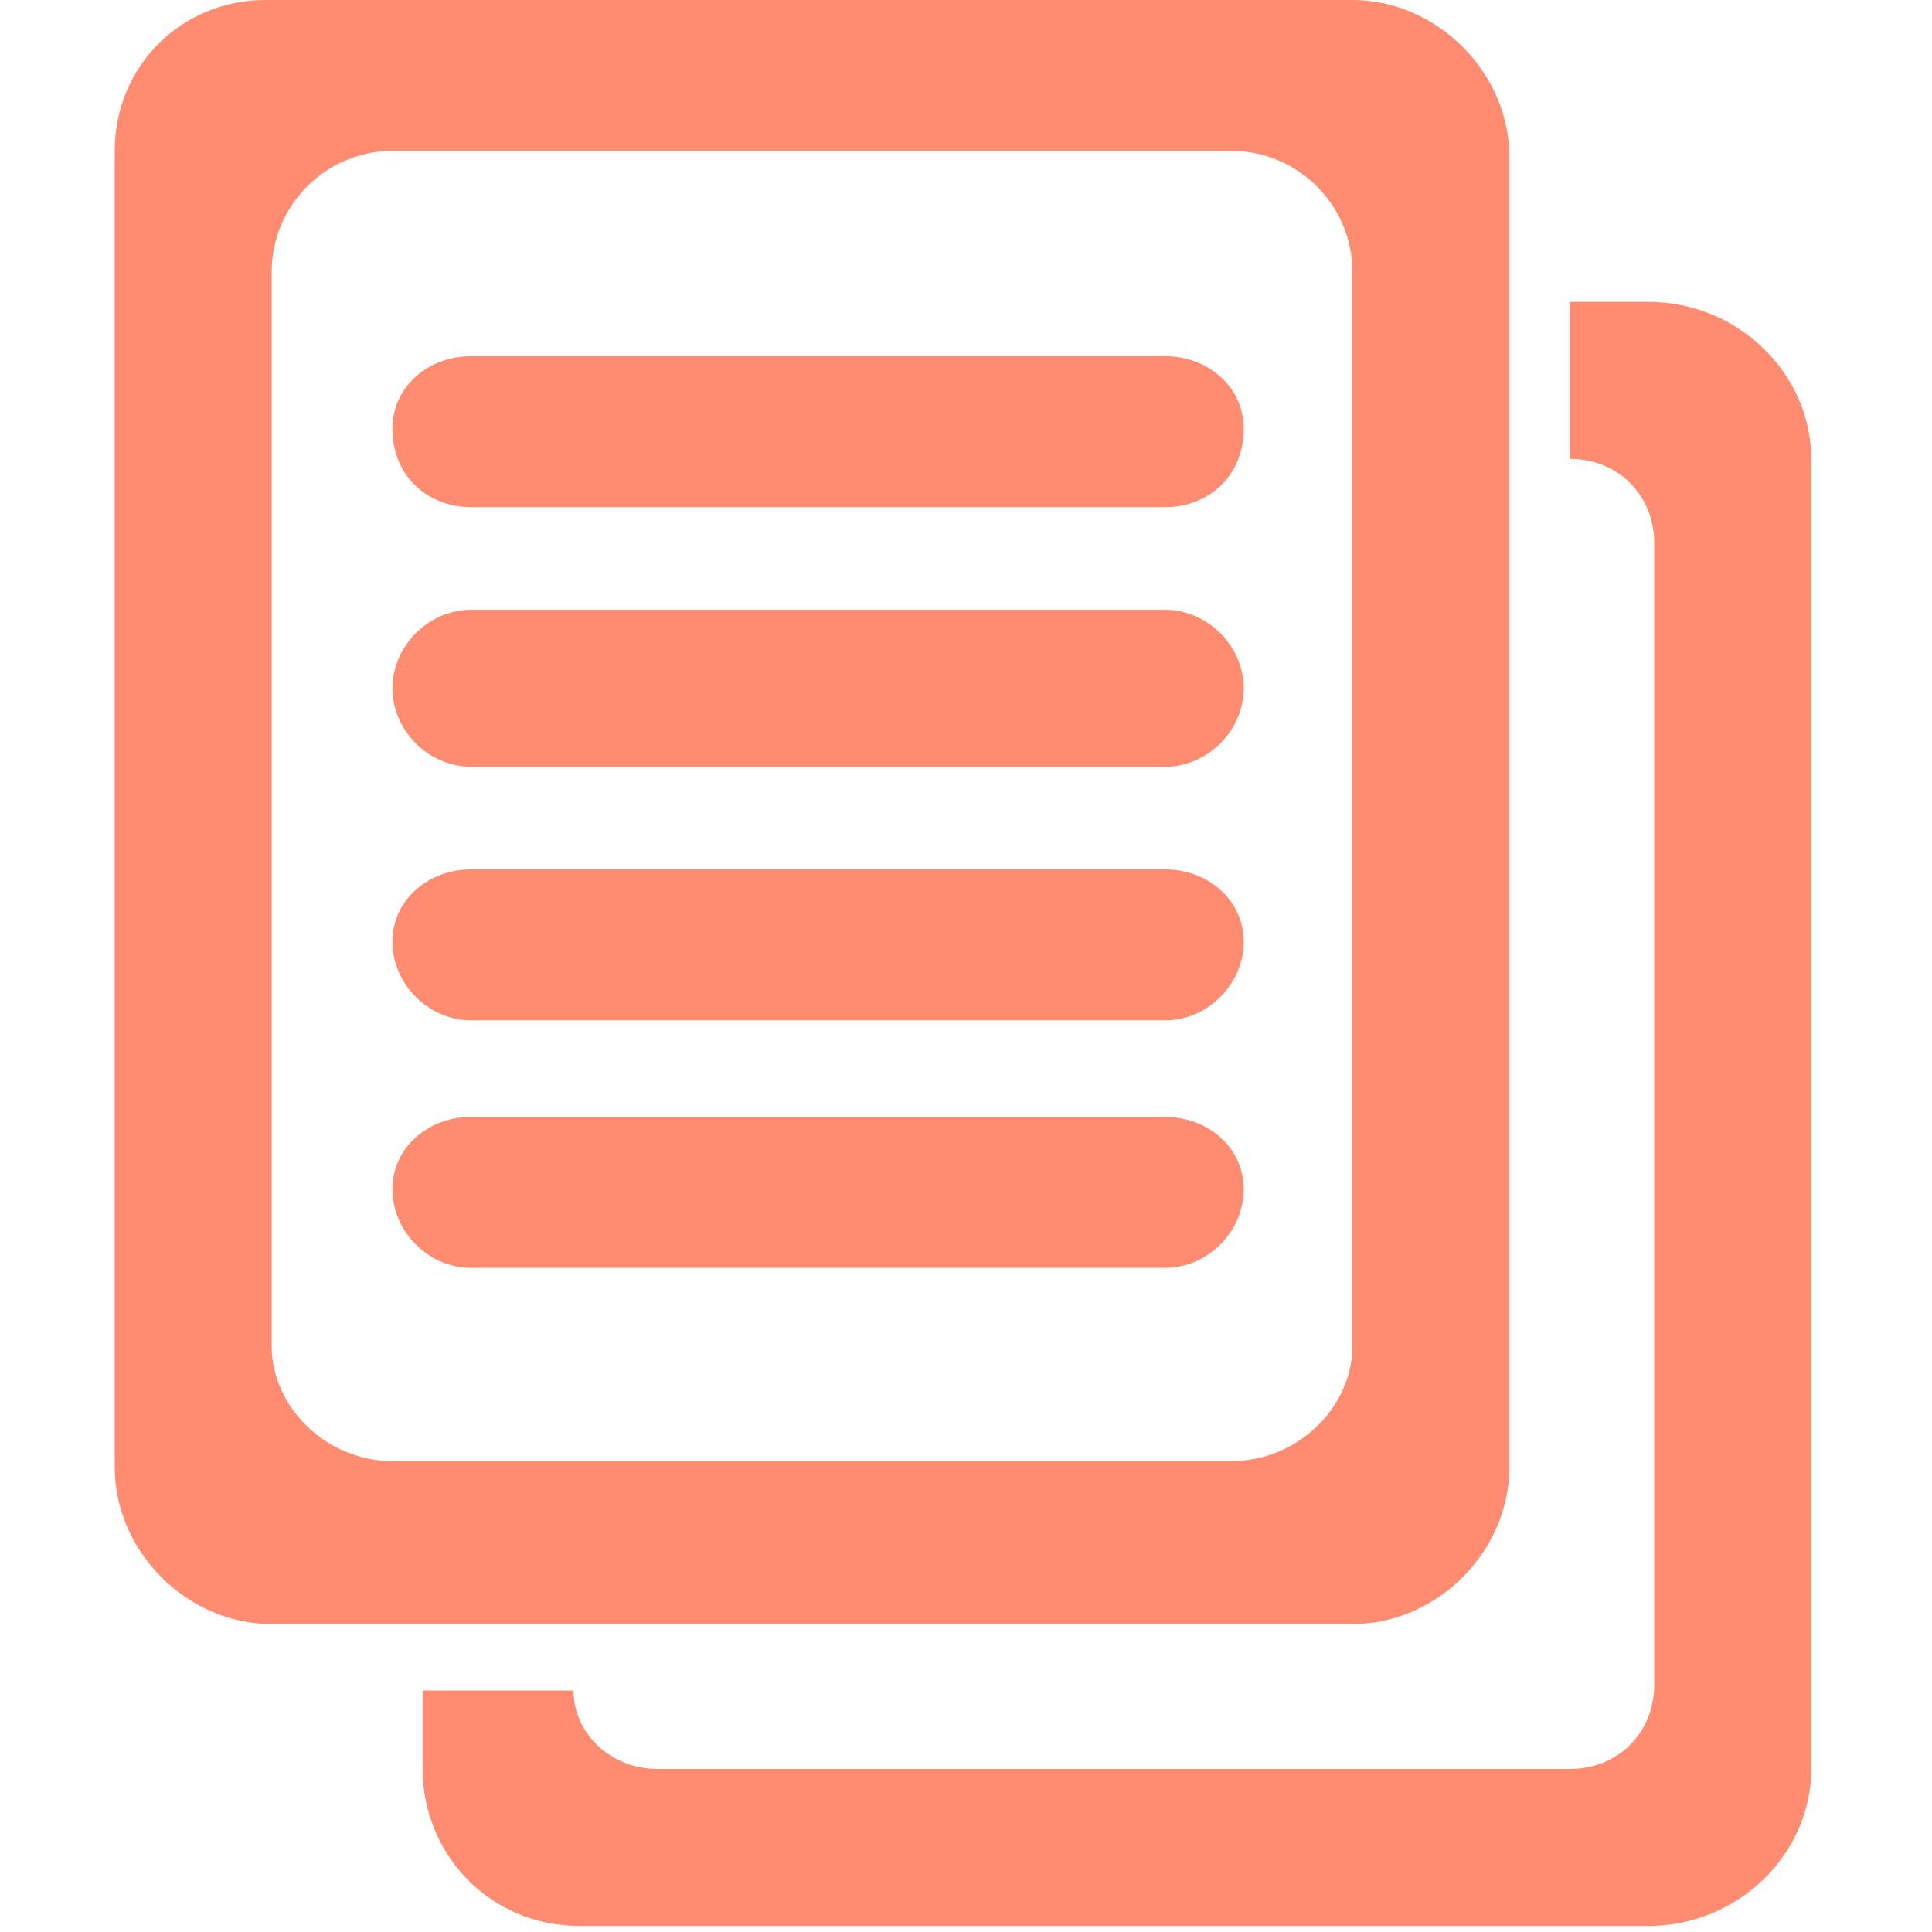
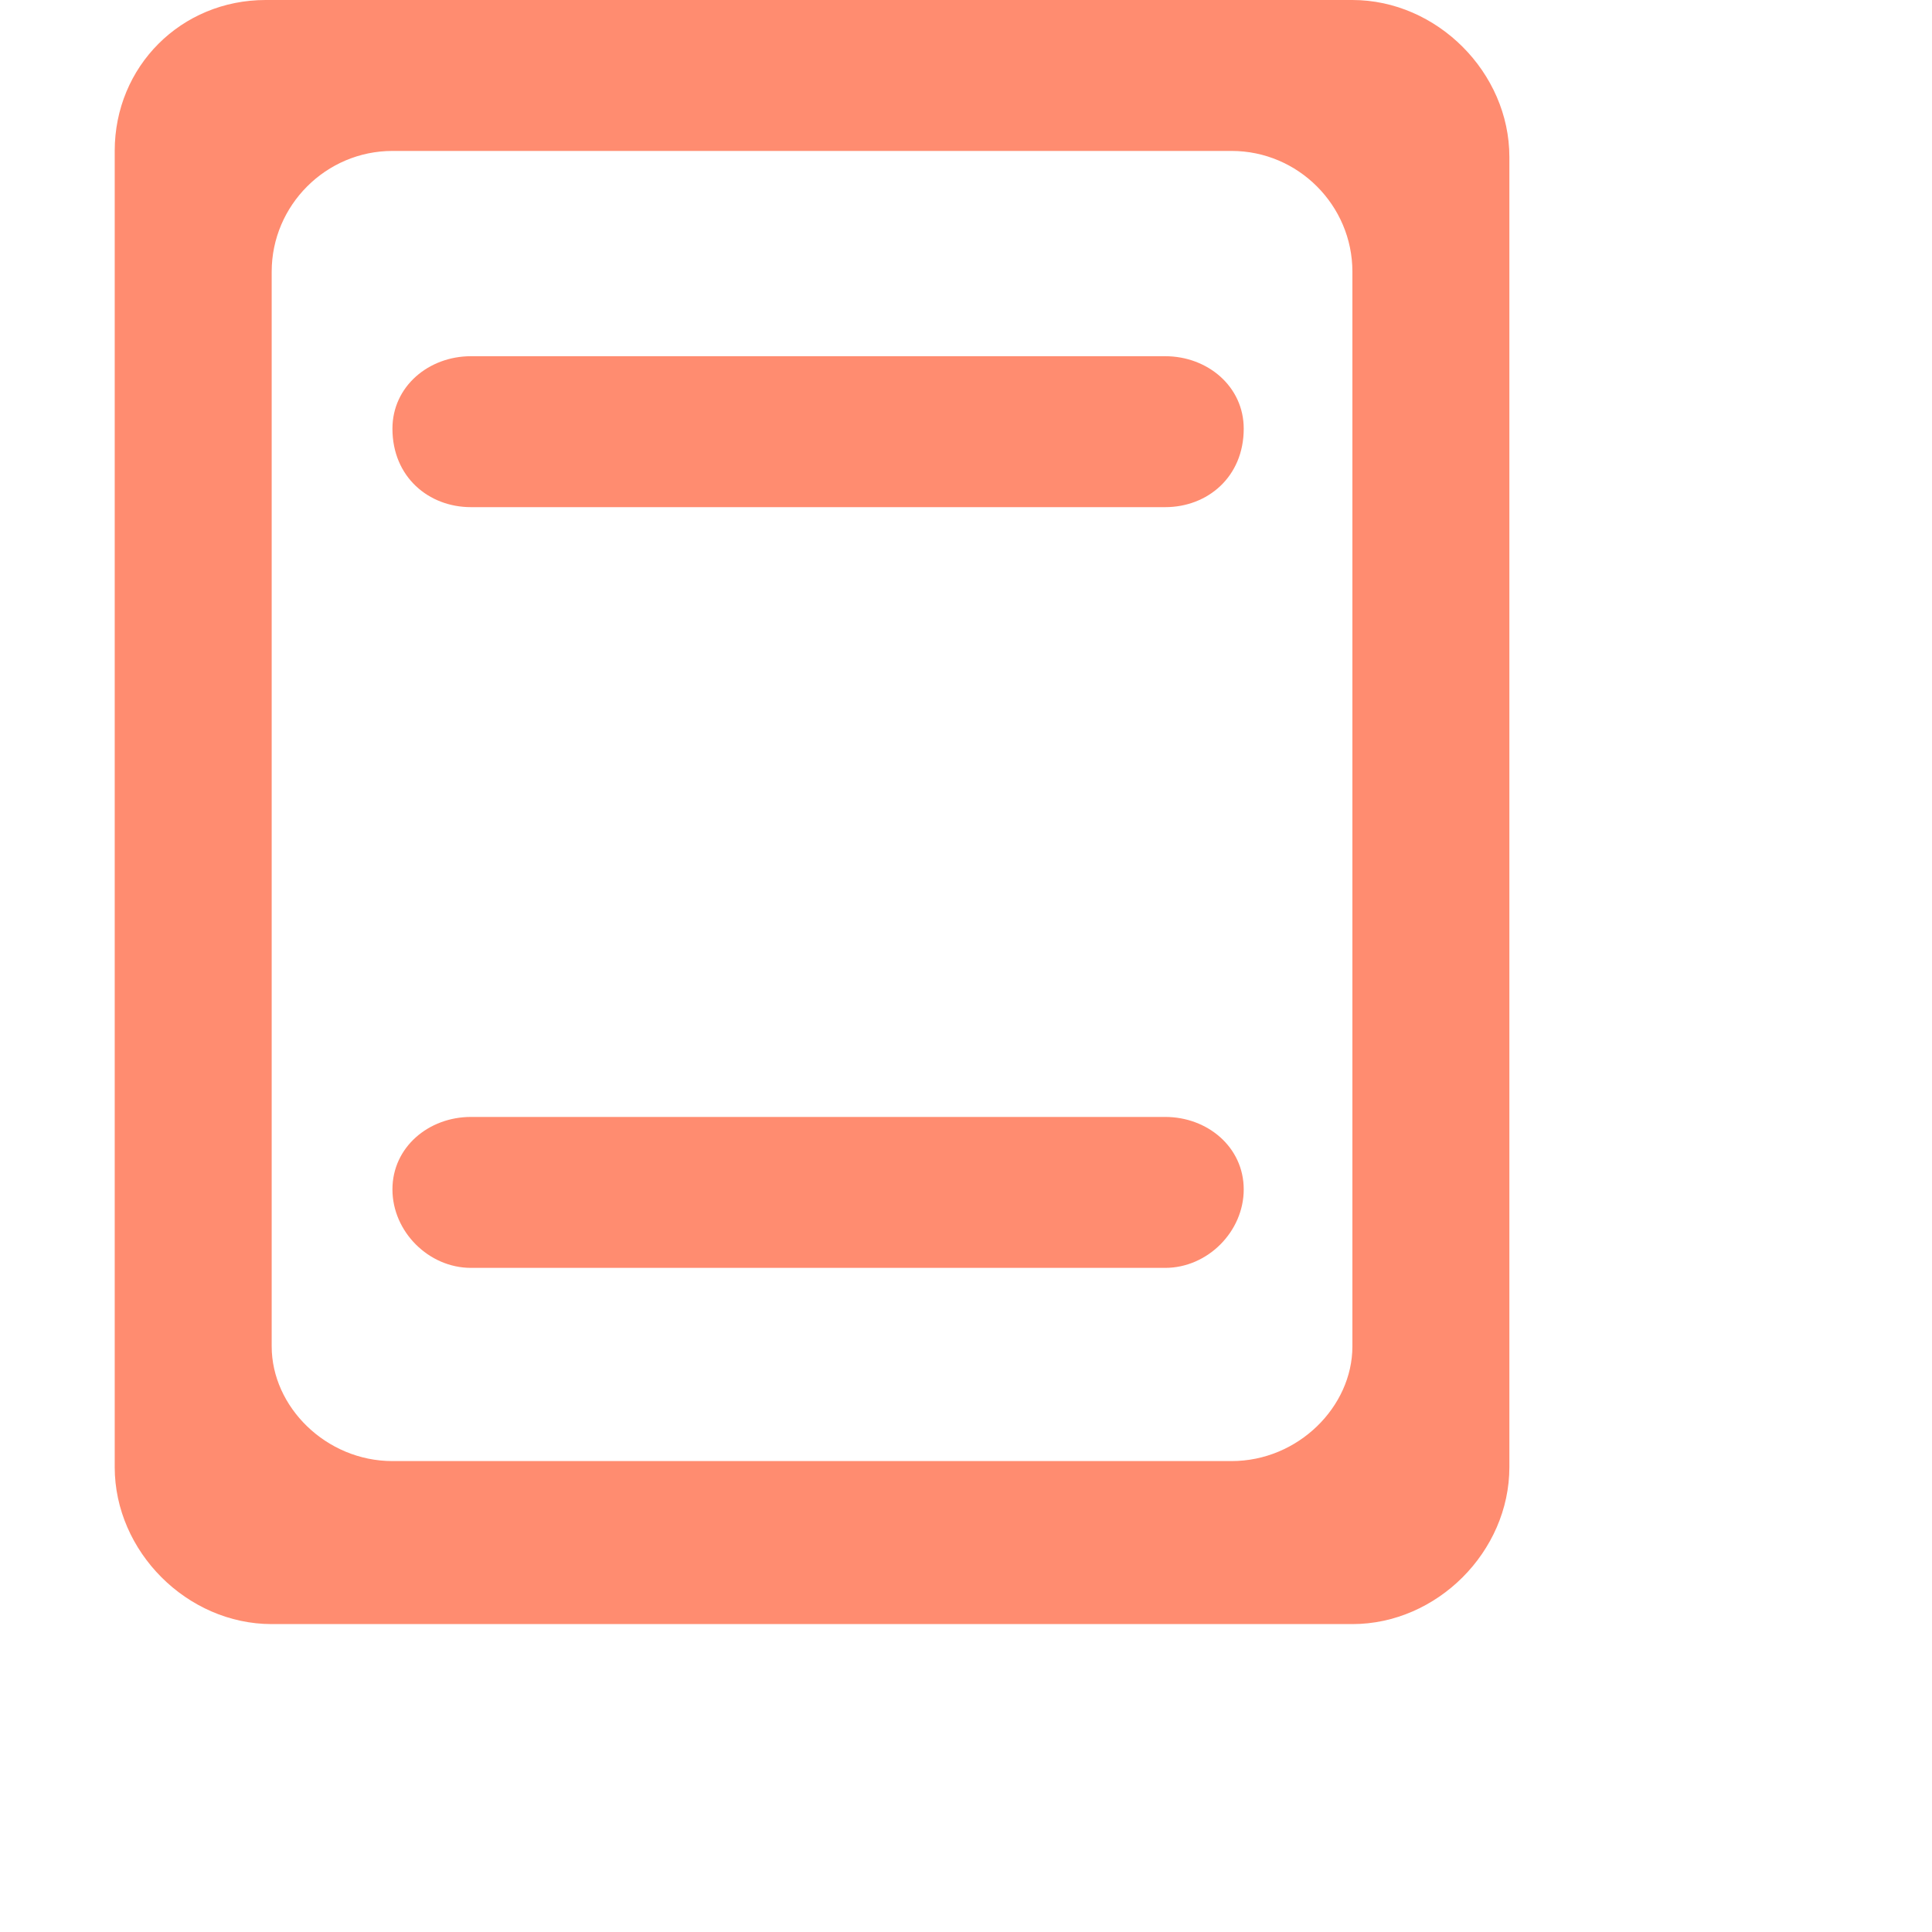
<svg xmlns="http://www.w3.org/2000/svg" version="1.2" viewBox="0 0 32 32" width="32" height="32">
  <style>.a{fill:#ff8c70}</style>
  <path class="a" d="m25 2.6c0-1.4-1.2-2.6-2.6-2.6h-18c-1.4 0-2.5 1.1-2.5 2.5v21.8c0 1.4 1.2 2.6 2.6 2.6h17.9c1.4 0 2.6-1.2 2.6-2.6zm-2.6 19.7c0 1-0.9 1.9-2 1.9h-13.9c-1.1 0-2-0.9-2-1.9v-17.8c0-1.1 0.9-2 2-2h13.9c1.1 0 2 0.9 2 2z" />
-   <path class="a" d="m26 5v2.6c0.8 0 1.4 0.6 1.4 1.4v18.9c0 0.8-0.6 1.4-1.4 1.4h-15.1c-0.8 0-1.4-0.6-1.4-1.3h-2.5v1.3c0 1.4 1.1 2.6 2.6 2.6h17.7c1.5 0 2.7-1.2 2.7-2.6v-21.7c0-1.4-1.2-2.6-2.7-2.6z" />
  <path class="a" d="m7.8 8.4h11.5c0.7 0 1.3-0.5 1.3-1.3 0-0.7-0.6-1.2-1.3-1.2h-11.5c-0.7 0-1.3 0.5-1.3 1.2 0 0.8 0.6 1.3 1.3 1.3z" />
-   <path class="a" d="m7.8 12.7h11.5c0.7 0 1.3-0.6 1.3-1.3 0-0.7-0.6-1.3-1.3-1.3h-11.5c-0.7 0-1.3 0.6-1.3 1.3 0 0.7 0.6 1.3 1.3 1.3z" />
-   <path class="a" d="m7.8 16.9h11.5c0.7 0 1.3-0.6 1.3-1.3 0-0.7-0.6-1.2-1.3-1.2h-11.5c-0.7 0-1.3 0.5-1.3 1.2 0 0.7 0.6 1.3 1.3 1.3z" />
  <path class="a" d="m7.8 21h11.5c0.7 0 1.3-0.6 1.3-1.3 0-0.7-0.6-1.2-1.3-1.2h-11.5c-0.7 0-1.3 0.5-1.3 1.2 0 0.7 0.6 1.3 1.3 1.3z" />
</svg>